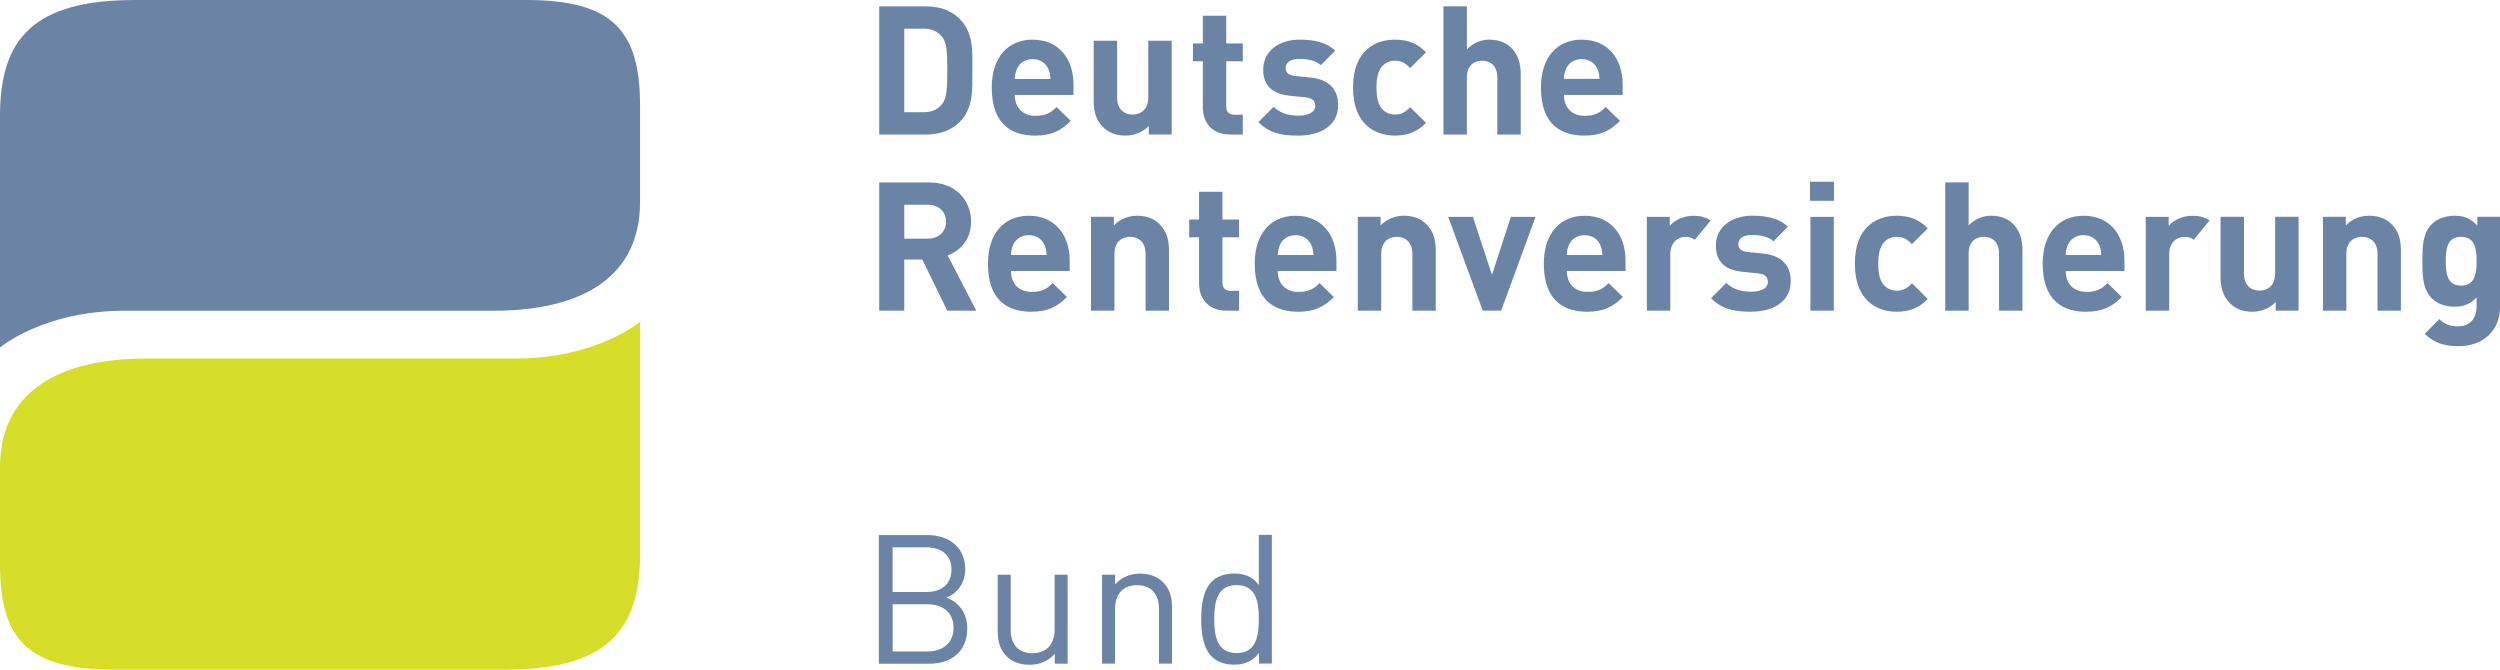
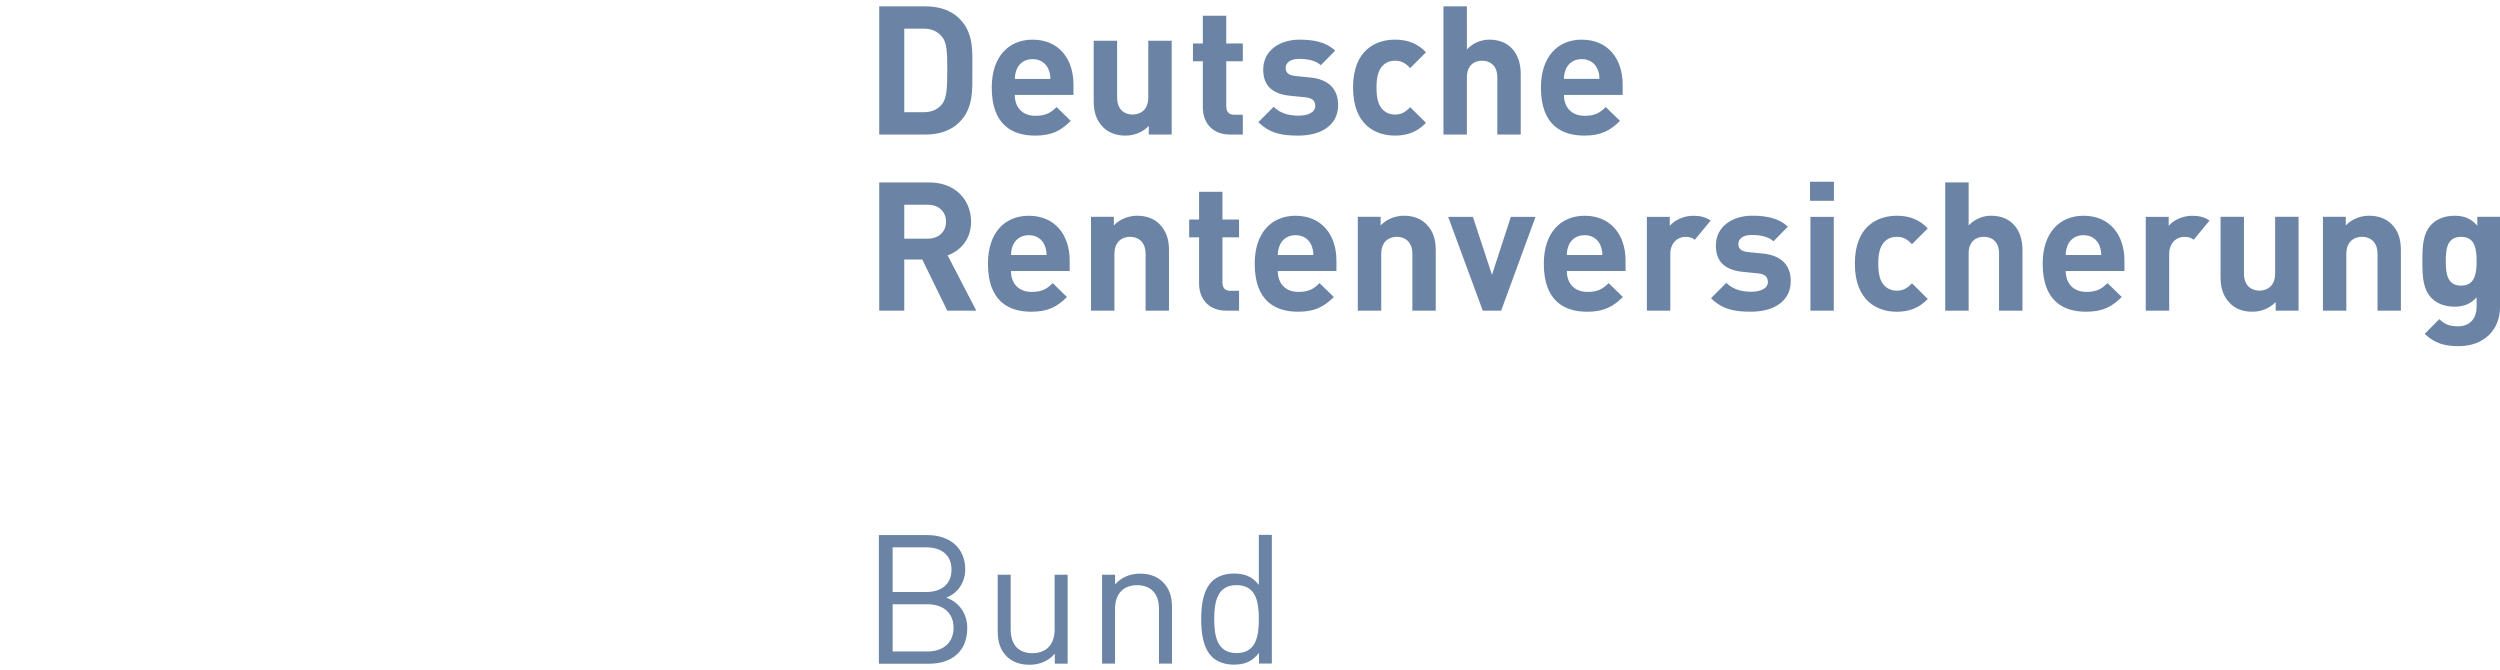
<svg xmlns="http://www.w3.org/2000/svg" id="Ebene_1" data-name="Ebene 1" width="227.561" height="60.956" viewBox="0 0 227.561 60.956">
  <defs>
    <style>
      .cls-1 {
        fill: #6b84a5;
      }

      .cls-2 {
        fill: #d6de29;
      }
    </style>
  </defs>
-   <path id="_Pfad_" data-name="&amp;lt;Pfad&amp;gt;" class="cls-1" d="m0,31.634V10.527C0,3.441,3.145,0,12.309,0h35.586c7.89,0,10.366,2.799,10.366,9.623v8.737c0,7.743-6.647,9.924-13.281,9.924H11.341c-7.397,0-11.341,3.35-11.341,3.35" />
-   <path id="_Pfad_-2" data-name="&amp;lt;Pfad&amp;gt;" class="cls-2" d="m58.263,29.285v21.138c0,7.088-3.149,10.532-12.311,10.532H10.368c-7.891,0-10.368-2.802-10.368-9.624v-8.772c0-7.748,6.647-9.925,13.279-9.925h33.644c7.392,0,11.339-3.349,11.339-3.349" />
  <path class="cls-1" d="m147.701,7.691c0-2.345-1.34-4.082-3.72-4.082-2.209,0-3.72,1.575-3.72,4.361,0,3.455,1.938,4.373,3.951,4.373,1.543,0,2.375-.474,3.248-1.342l-1.298-1.259c-.541.54-.995.799-1.933.799-1.195,0-1.873-.799-1.873-1.898h5.346v-.952Zm-5.346-.509c0-.375.067-.607.19-.916.234-.508.708-.886,1.427-.886.725,0,1.195.378,1.424.886.151.309.19.541.19.916h-3.248.017Zm-3.932,5.065v-5.521c0-1.802-.987-3.117-2.853-3.117-.757,0-1.474.294-2.046.886V.578h-2.133v11.669h2.133v-5.211c0-1.116.699-1.51,1.372-1.51.674,0,1.394.378,1.394,1.51v5.211h2.133Zm-8.624-1.066l-1.444-1.427c-.442.476-.82.672-1.375.672-.509,0-.903-.188-1.214-.556-.328-.41-.472-1.002-.472-1.9,0-.903.151-1.478.472-1.886.311-.377.704-.558,1.214-.558.555,0,.933.19,1.375.676l1.444-1.446c-.755-.785-1.642-1.147-2.819-1.147-1.708,0-3.821.903-3.821,4.361,0,3.455,2.113,4.373,3.821,4.373,1.177,0,2.064-.375,2.819-1.162m-7.997-1.622c0-1.441-.852-2.343-2.545-2.507l-1.345-.134c-.753-.067-.886-.427-.886-.736,0-.425.363-.82,1.217-.82.736,0,1.493.118,1.984.575l1.306-1.328c-.815-.772-1.932-1-3.256-1-1.738,0-3.295.952-3.295,2.722,0,1.572.95,2.244,2.491,2.391l1.342.134c.674.067.904.36.904.787,0,.641-.77.884-1.508.884-.656,0-1.577-.101-2.28-.802l-1.39,1.392c1.079,1.083,2.291,1.227,3.635,1.227,2.017,0,3.626-.899,3.626-2.784m-8.675,2.688v-1.804h-.772c-.506,0-.738-.277-.738-.768v-4.099h1.51v-1.622h-1.51V1.431h-2.13v2.523h-.899v1.622h.899v4.228c0,1.214.738,2.443,2.478,2.443,0,0,1.162,0,1.162-0Zm-6.474,0V3.707h-2.133v5.163c0,1.167-.751,1.557-1.424,1.557-.671,0-1.412-.39-1.412-1.557V3.707h-2.132v5.462c0,.933.185,1.735.871,2.423.474.474,1.165.751,2.017.751.785,0,1.572-.294,2.128-.883v.787h2.085Zm-8.94-4.556c0-2.345-1.343-4.082-3.722-4.082-2.212,0-3.719,1.575-3.719,4.361,0,3.455,1.935,4.373,3.949,4.373,1.543,0,2.377-.474,3.245-1.342l-1.293-1.259c-.543.54-1.002.799-1.935.799-1.197,0-1.868-.799-1.868-1.898h5.343v-.952Zm-5.343-.509c.017-.375.067-.607.198-.916.229-.508.701-.886,1.422-.886.723,0,1.195.378,1.429.886.134.309.182.541.195.916h-3.245Zm-5.047-5.492c-.768-.772-1.866-1.111-3.078-1.111h-4.215v11.669h4.215c1.212,0,2.31-.346,3.078-1.116,1.315-1.31,1.184-3.016,1.184-4.768,0-1.753.134-3.361-1.184-4.674m-1.585,7.804c-.398.476-.921.721-1.705.721h-1.723V2.607h1.723c.783,0,1.306.249,1.705.723.425.523.489,1.263.489,3.033,0,1.772-.067,2.607-.489,3.13m139.759,10.245v.804c-.595-.656-1.18-.903-2.083-.903-.834,0-1.572.277-2.051.753-.802.805-.869,1.886-.869,3.379,0,1.489.067,2.591.869,3.394.479.474,1.195.751,2.032.751.841,0,1.476-.227,2.036-.851v.867c0,.871-.444,1.772-1.72,1.772-.725,0-1.2-.19-1.673-.656l-1.33,1.34c.884.856,1.789,1.121,3.102,1.121,2.293,0,3.751-1.495,3.751-3.542v-8.231h-2.066l.002-0Zm-1.478,6.262c-1.259,0-1.394-1.101-1.394-2.229,0-1.131.134-2.212,1.394-2.212,1.263,0,1.412,1.081,1.412,2.212,0,1.128-.151,2.229-1.412,2.229m-5.479,2.276v-5.457c0-.936-.168-1.738-.861-2.428-.481-.476-1.17-.755-2.021-.755-.79,0-1.572.294-2.132.883v-.783h-2.081v8.54h2.128v-5.163c0-1.165.758-1.558,1.427-1.558.678,0,1.412.393,1.412,1.558v5.163h2.127-0Zm-9.315,0v-8.54h-2.133v5.163c0,1.167-.755,1.557-1.424,1.557-.676,0-1.412-.39-1.412-1.557v-5.163h-2.132v5.457c0,.94.19,1.738.873,2.428.471.477,1.16.755,2.012.755.787,0,1.575-.293,2.135-.886v.787h2.081Zm-15.848-4.556c0-2.343-1.342-4.082-3.719-4.082-2.216,0-3.725,1.575-3.725,4.361,0,3.46,1.937,4.376,3.952,4.376,1.54,0,2.379-.474,3.246-1.342l-1.294-1.263c-.54.54-1.002.8-1.933.8-1.197,0-1.873-.8-1.873-1.9h5.346s0-.952,0-.952Zm-5.346-.509c0-.375.067-.605.19-.918.227-.506.704-.886,1.427-.886s1.194.38,1.427.886c.118.313.188.543.188.918h-3.25.017Zm-3.937,5.065v-5.523c0-1.804-.983-3.117-2.85-3.117-.755,0-1.478.294-2.049.883v-3.915h-2.132v11.672h2.132v-5.211c0-1.116.703-1.51,1.377-1.51.672,0,1.389.377,1.389,1.51v5.211h2.133Zm-8.619-1.064l-1.442-1.426c-.444.474-.819.672-1.379.672-.509,0-.901-.19-1.215-.558-.324-.409-.472-1.002-.472-1.901,0-.901.151-1.474.472-1.885.314-.377.706-.556,1.215-.556.56,0,.935.188,1.379.672l1.442-1.444c-.753-.783-1.639-1.148-2.821-1.148-1.705,0-3.816.903-3.816,4.361,0,3.46,2.111,4.378,3.816,4.378,1.182,0,2.068-.377,2.821-1.165m-8.555-7.474h-2.128v8.54h2.128s0-8.54,0-8.54Zm.012-3.198h-2.179v1.737h2.179v-1.737Zm-3.93,9.048c0-1.441-.849-2.345-2.535-2.508l-1.347-.134c-.758-.067-.888-.429-.888-.74,0-.425.361-.82,1.214-.82.74,0,1.491.134,1.984.573l1.311-1.328c-.82-.768-1.932-.997-3.263-.997-1.737,0-3.292.95-3.292,2.718,0,1.574.95,2.246,2.49,2.396l1.345.134c.672.067.899.36.899.788,0,.639-.768.883-1.508.883-.654,0-1.57-.101-2.276-.804l-1.394,1.394c1.081,1.083,2.293,1.229,3.638,1.229,2.017,0,3.621-.903,3.621-2.786m-7.286-5.512c-.461-.311-.95-.435-1.579-.435-.918,0-1.735.427-2.147.916v-.817h-2.083v8.538h2.132v-5.144c0-1.084.723-1.574,1.377-1.574.373,0,.624.084.854.266l1.446-1.75Zm45.409,0c-.456-.311-.95-.435-1.579-.435-.918,0-1.733.427-2.143.916v-.817h-2.086v8.538h2.133v-5.144c0-1.084.718-1.574,1.375-1.574.373,0,.622.084.854.266l1.446-1.75Zm-53.159,3.646c0-2.343-1.342-4.082-3.722-4.082-2.209,0-3.719,1.575-3.719,4.361,0,3.46,1.932,4.376,3.949,4.376,1.537,0,2.377-.474,3.248-1.342l-1.296-1.263c-.541.54-1.002.8-1.933.8-1.197,0-1.873-.8-1.873-1.9h5.346v-.952Zm-5.346-.509c0-.375.067-.605.188-.918.234-.506.706-.886,1.427-.886.723,0,1.195.38,1.429.886.134.313.188.543.188.918h-3.248.015Zm-2.848-3.473h-2.246l-1.72,5.277-1.738-5.277h-2.249l3.15,8.54h1.673l3.13-8.54-0.0 0Zm-9.083,8.538v-5.457c0-.936-.18-1.738-.869-2.428-.477-.476-1.16-.755-2.016-.755-.788,0-1.574.294-2.133.883v-.783h-2.078v8.54h2.132v-5.163c0-1.165.751-1.558,1.424-1.558.671,0,1.412.393,1.412,1.558v5.163h2.128Zm-9.041-4.556c0-2.343-1.343-4.082-3.719-4.082-2.211,0-3.72,1.575-3.72,4.361,0,3.46,1.933,4.376,3.951,4.376,1.54,0,2.377-.474,3.25-1.342l-1.301-1.263c-.538.54-.997.8-1.933.8-1.199,0-1.868-.8-1.868-1.9h5.341v-.952Zm-5.341-.509c.017-.375.067-.605.197-.918.227-.506.704-.886,1.426-.886.72,0,1.197.38,1.426.886.134.313.182.543.198.918h-3.246 0Zm-3.522,5.065v-1.804h-.772c-.511,0-.74-.274-.74-.768v-4.099h1.511v-1.622h-1.511v-2.527h-2.128v2.527h-.901v1.622h.901v4.228c0,1.214.735,2.443,2.473,2.443h1.167Zm-6.378,0v-5.457c0-.936-.183-1.738-.874-2.428-.471-.476-1.16-.755-2.012-.755-.788,0-1.572.294-2.133.883v-.783h-2.081v8.54h2.133v-5.163c0-1.165.753-1.558,1.426-1.558.672,0,1.412.393,1.412,1.558v5.163h2.13Zm-9.039-4.556c0-2.343-1.345-4.082-3.722-4.082-2.216,0-3.719,1.575-3.719,4.361,0,3.46,1.932,4.376,3.951,4.376,1.537,0,2.375-.474,3.241-1.342l-1.293-1.263c-.541.54-.999.8-1.932.8-1.2,0-1.869-.8-1.869-1.9h5.343v-.952h-0Zm-5.343-.509c.017-.375.067-.605.193-.918.232-.506.706-.886,1.427-.886.723,0,1.199.38,1.429.886.134.313.177.543.193.918h-3.243Zm-5.765.032c1.133-.407,2.133-1.422,2.133-3.063,0-1.953-1.412-3.572-3.789-3.572h-4.573v11.669h2.28v-4.655h1.639l2.276,4.655h2.639l-2.606-5.033h0Zm-1.802-1.521h-2.147v-3.085h2.147c.999,0,1.656.644,1.656,1.543,0,.901-.657,1.542-1.656,1.542m.098,38.693h-4.556v-11.711h4.408c2.039,0,3.453,1.168,3.453,3.127,0,1.234-.74,2.202-1.725,2.565,1.118.41,1.908,1.382,1.908,2.781,0,2.12-1.417,3.238-3.488,3.238m-.247-10.593h-3.058v4.065h3.058c1.3,0,2.301-.642,2.301-2.039,0-1.399-1.002-2.026-2.301-2.026m.134,5.183h-3.189v4.292h3.189c1.449,0,2.355-.837,2.355-2.154,0-1.318-.906-2.138-2.355-2.138m11.57,5.405v-.904c-.577.657-1.382,1.005-2.288,1.005-.871,0-1.594-.266-2.088-.76-.575-.558-.822-1.331-.822-2.27v-5.164h1.184v4.985c0,1.431.757,2.154,1.974,2.154,1.219,0,2.024-.74,2.024-2.154v-4.985h1.185v8.093h-1.168Zm9.482-.005v-4.983c0-1.431-.773-2.155-1.99-2.155-1.217,0-2.007.74-2.007,2.155v4.983h-1.182v-8.093h1.182v.889c.577-.657,1.367-.987,2.27-.987.873,0,1.579.262,2.073.758.575.558.841,1.313.841,2.251v5.181h-1.185Zm9.107-.007v-.97c-.657.856-1.414,1.071-2.303,1.071-.822,0-1.547-.281-1.974-.708-.822-.824-.987-2.172-.987-3.438,0-1.268.168-2.616.987-3.438.427-.429,1.152-.708,1.974-.708.889,0,1.629.188,2.286,1.036v-4.556h1.185v11.711h-1.168v0Zm-2.041-7.138c-1.758,0-2.038,1.513-2.038,3.093,0,1.579.279,3.092,2.038,3.092,1.762,0,2.024-1.513,2.024-3.092,0-1.58-.262-3.093-2.024-3.093" />
</svg>